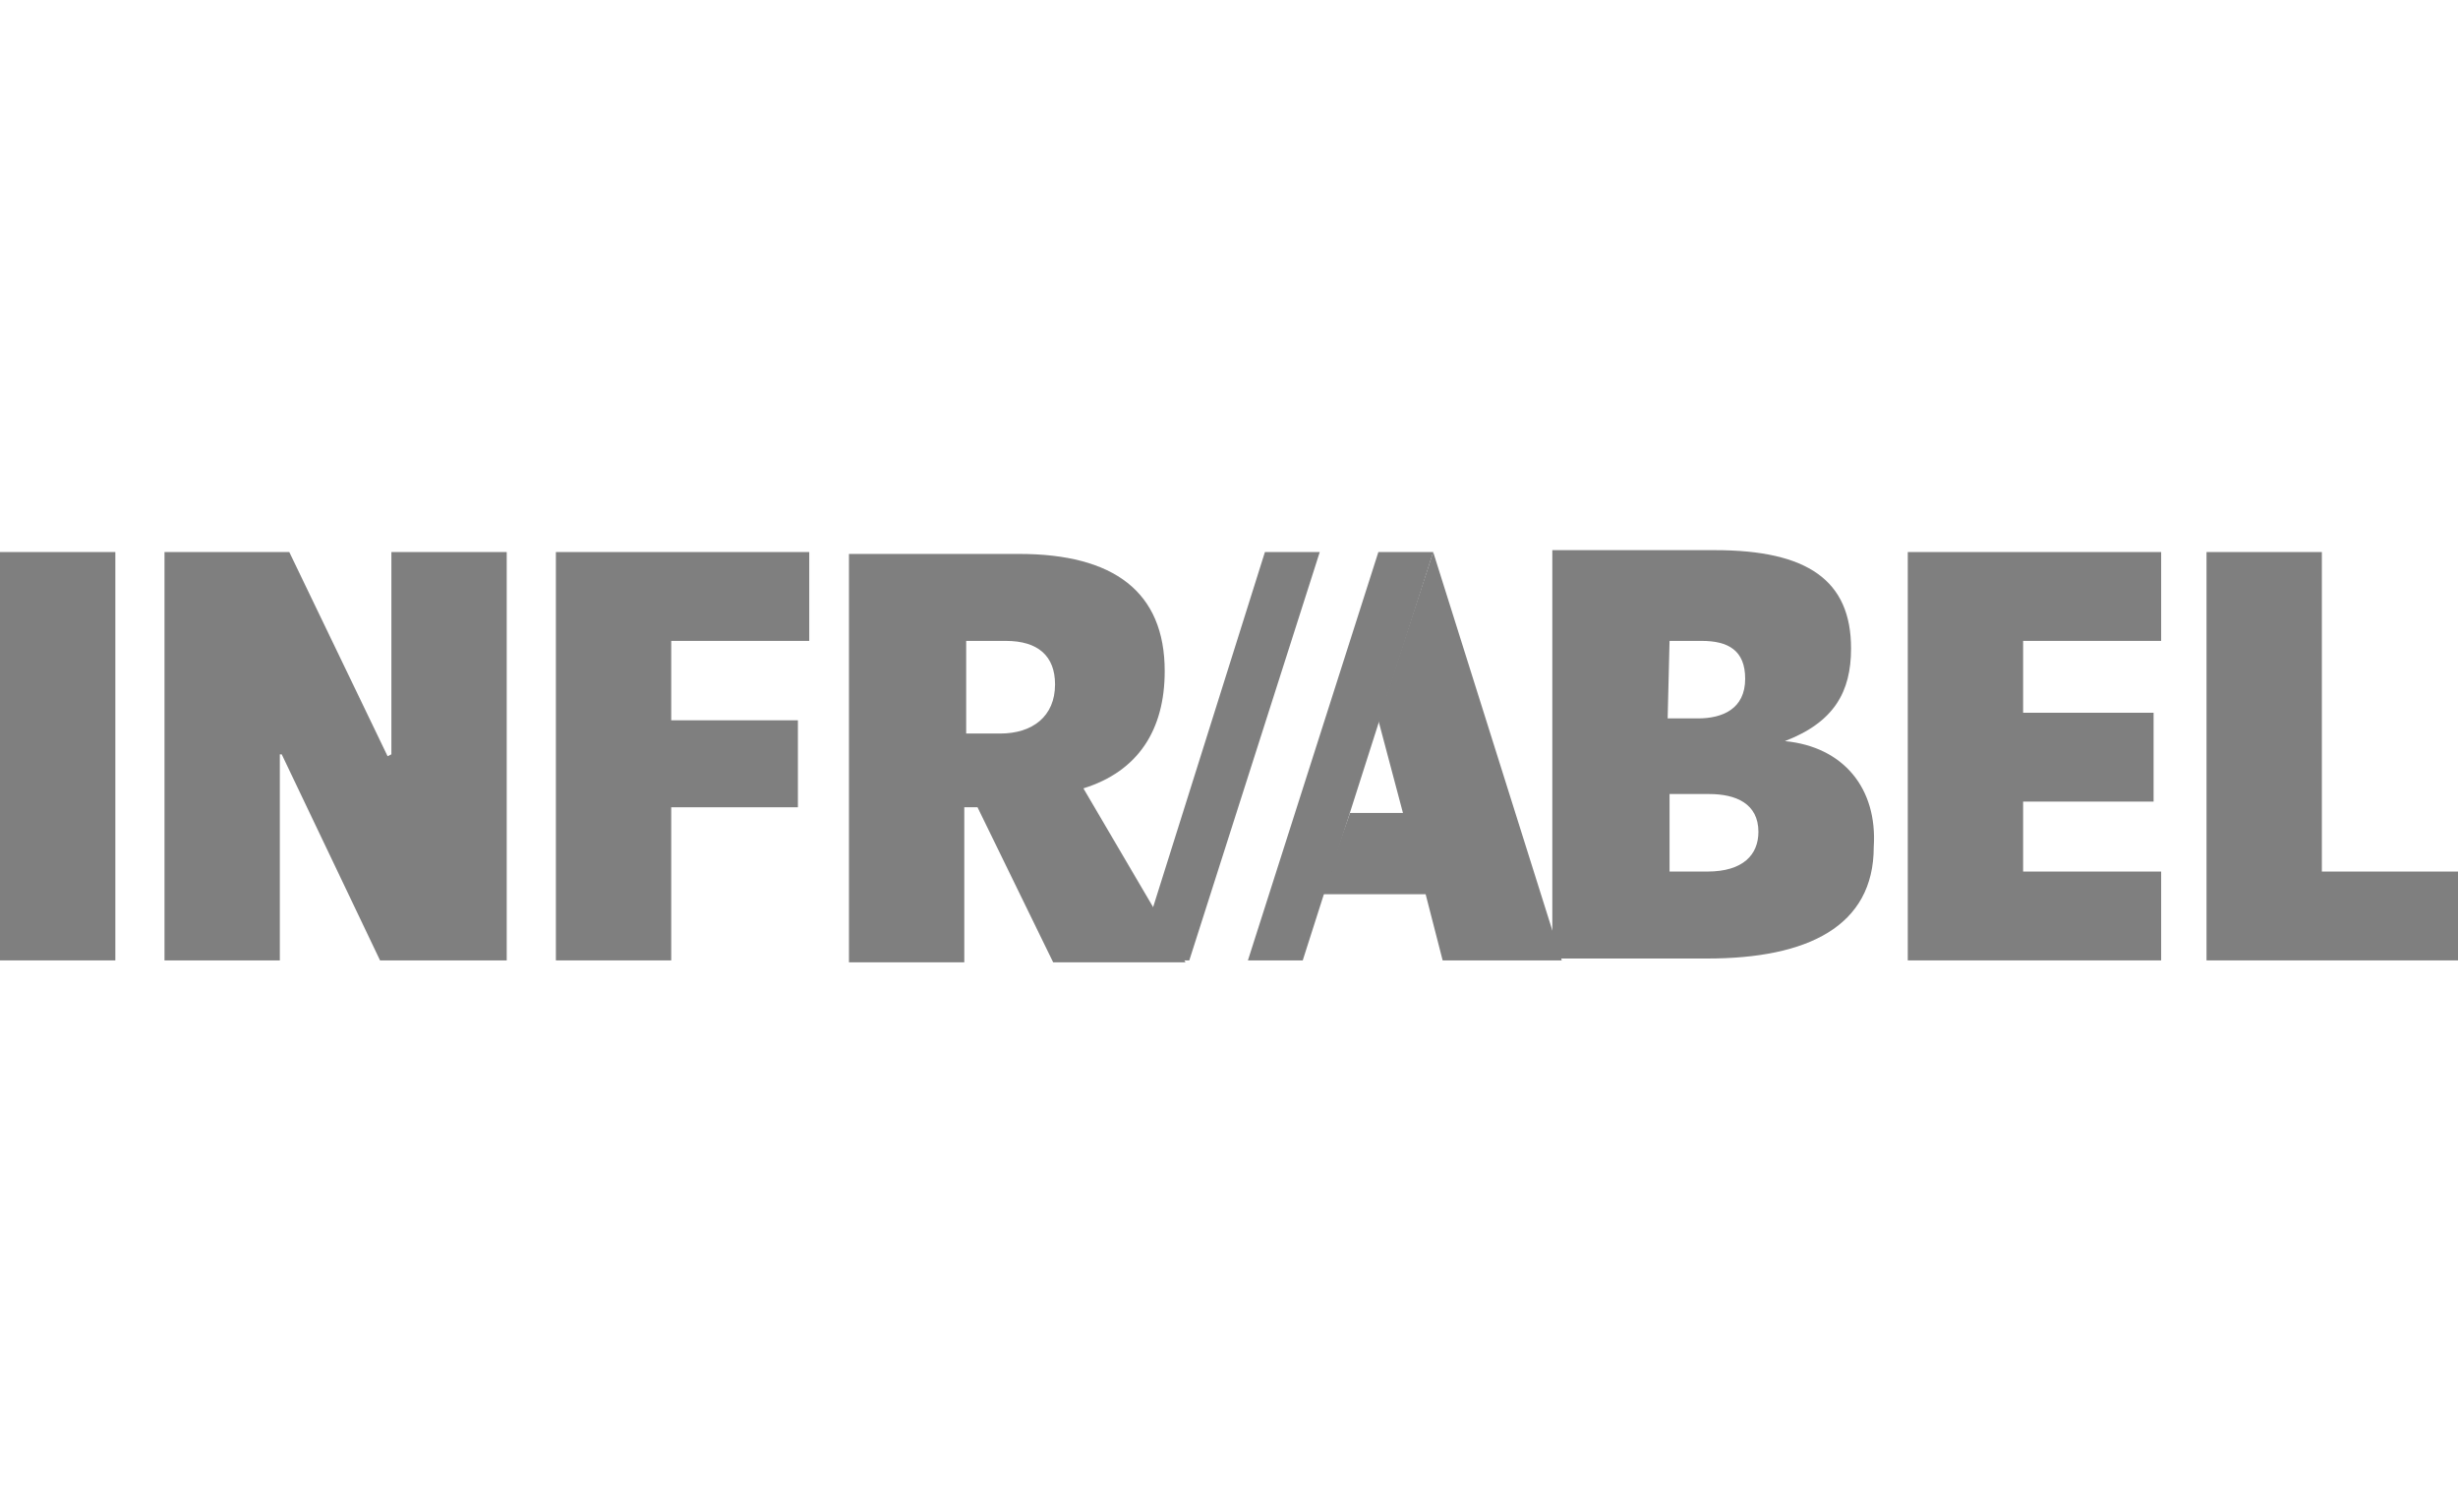
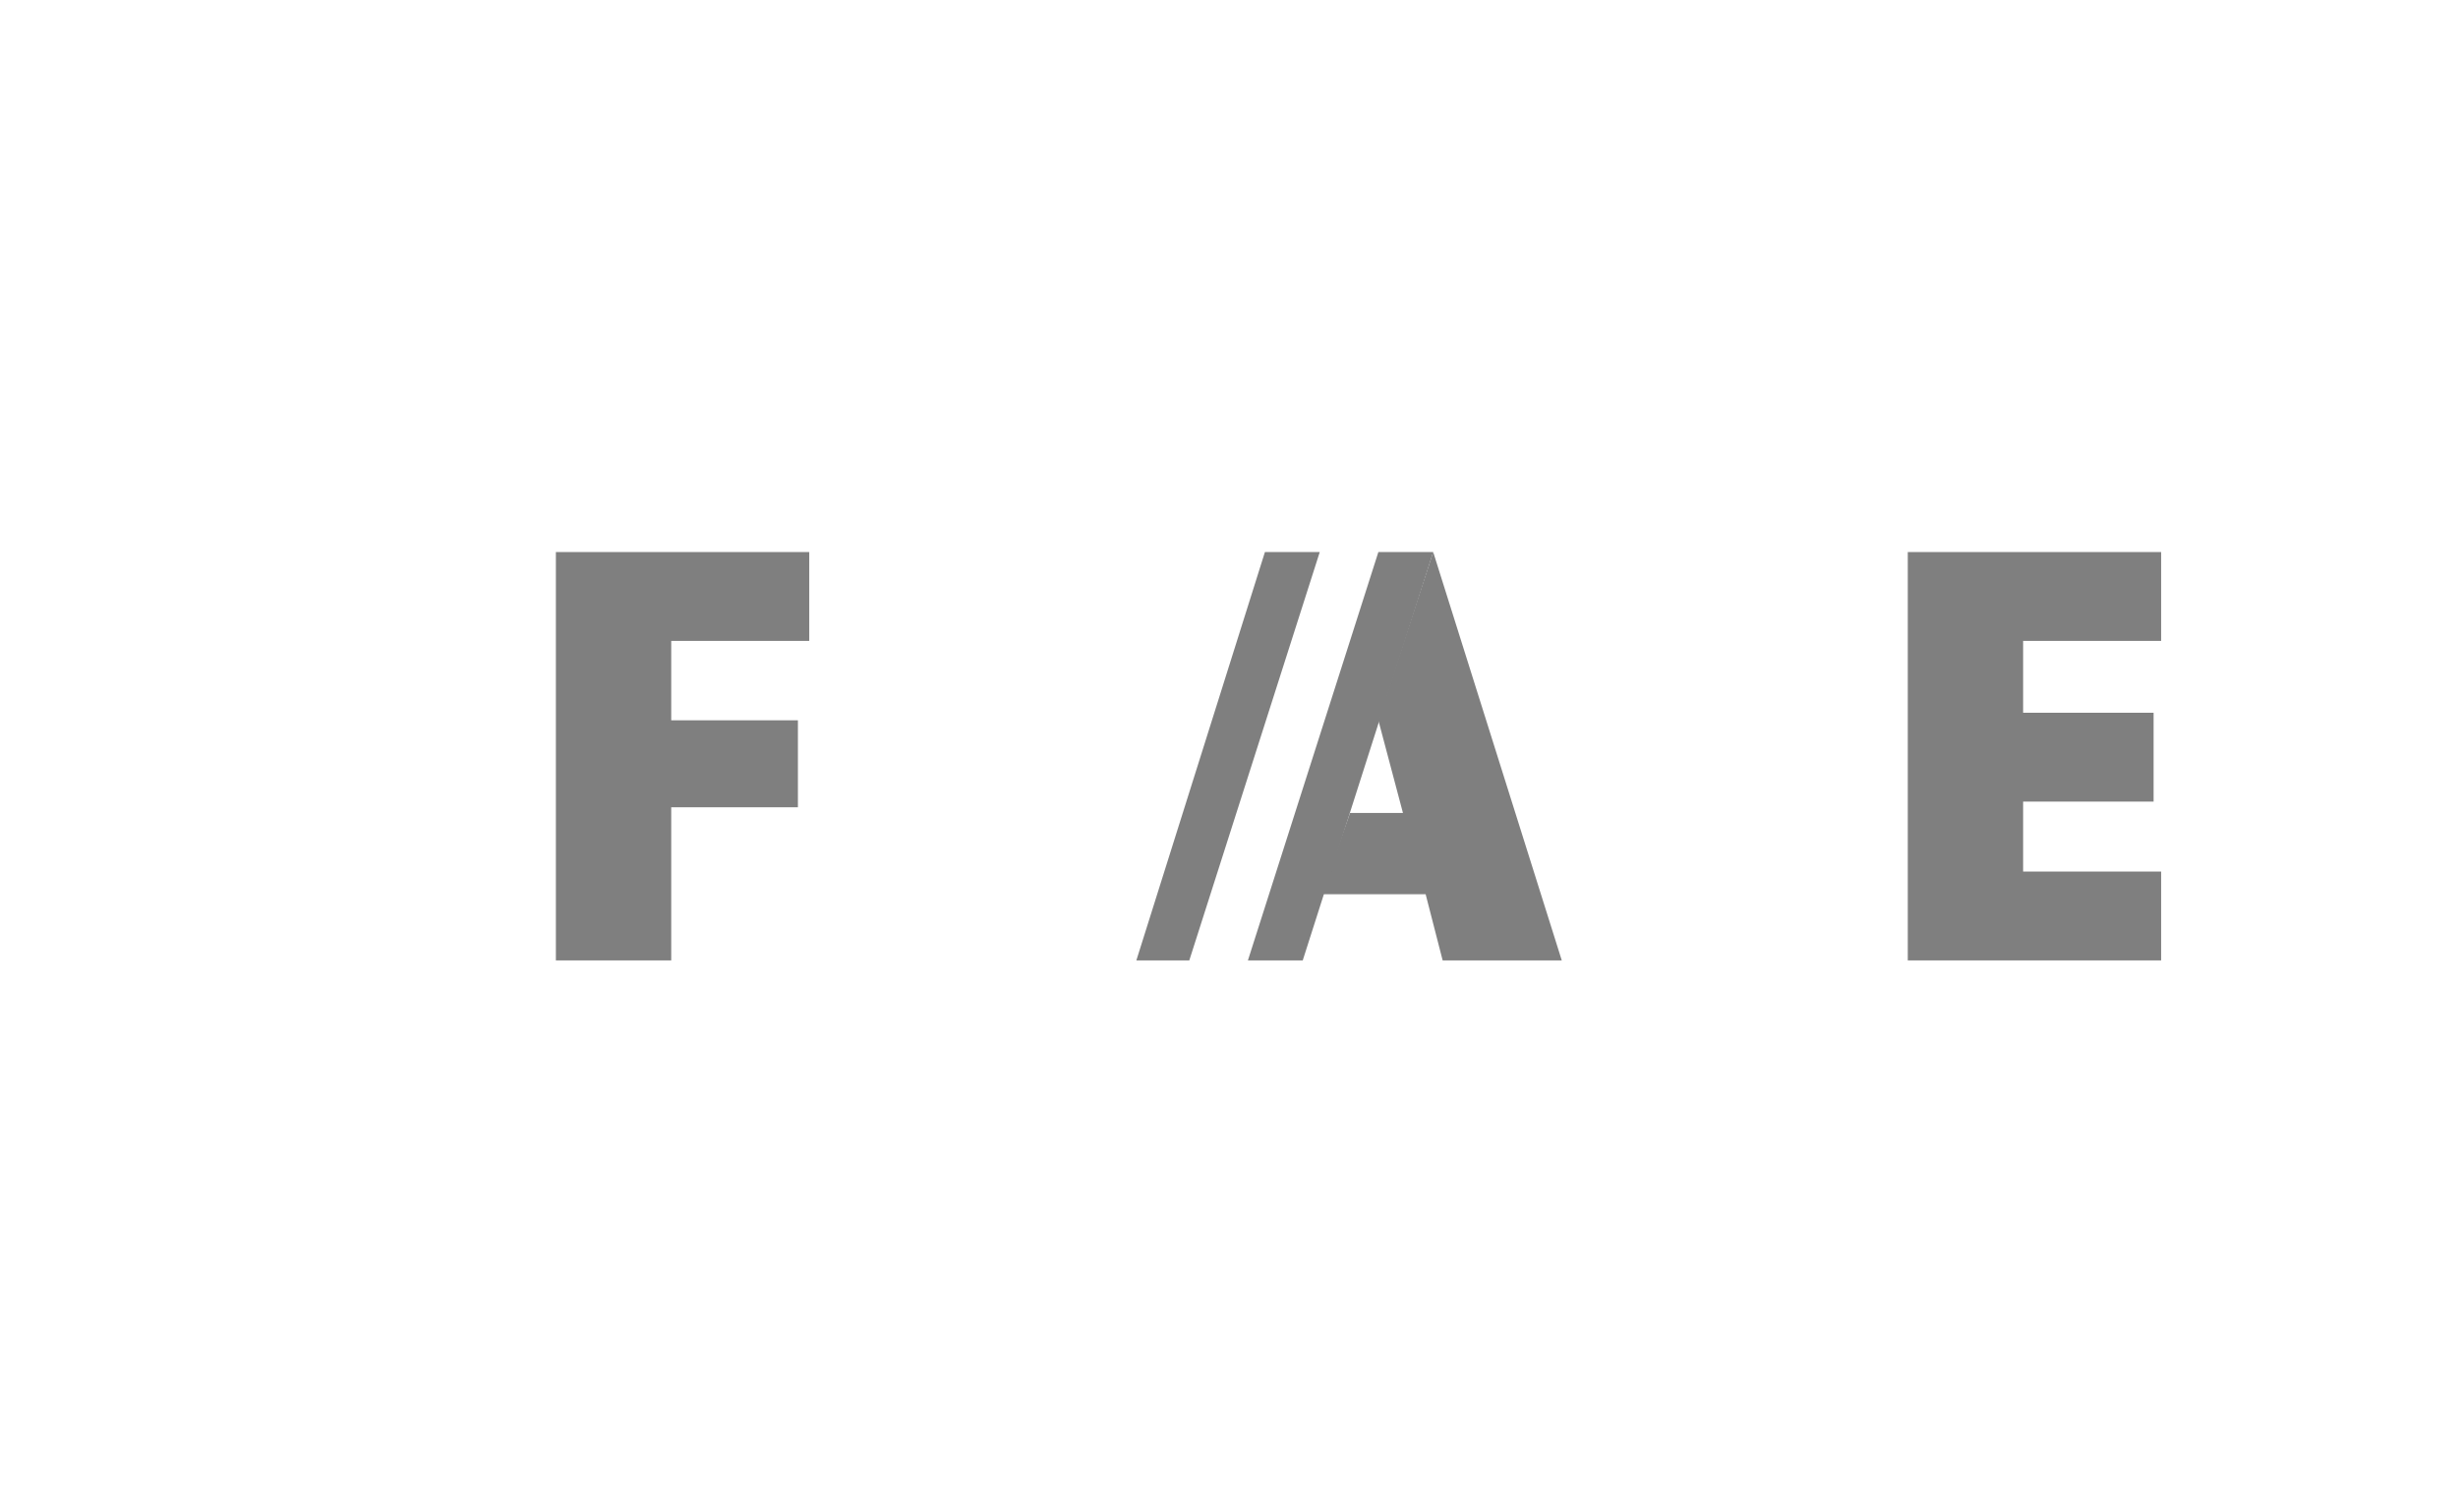
<svg xmlns="http://www.w3.org/2000/svg" version="1.1" id="Calque_1" x="0px" y="0px" viewBox="0 0 130 80" style="enable-background:new 0 0 130 80;" xml:space="preserve">
  <style type="text/css">
	.st0{fill-rule:evenodd;clip-rule:evenodd;fill:#7F7F7F;}
</style>
  <g id="Calque_2_00000039821119152423691870000016521832590484936598_">
    <g id="Calque_1-2">
-       <polygon class="st0" points="116.7,29.2 116.7,50.8 130,50.8 130,46.1 122.8,46.1 122.8,29.2   " />
      <polygon class="st0" points="100.9,29.2 100.9,50.8 114.3,50.8 114.3,46.1 107,46.1 107,42.4 113.9,42.4 113.9,37.7 107,37.7     107,33.9 114.3,33.9 114.3,29.2   " />
-       <path class="st0" d="M88.3,33.9H90c1.4,0,2.3,0.5,2.3,2c0,1.6-1.2,2.1-2.5,2.1h-1.6L88.3,33.9z M88.3,46.1V42h2.1    c1.4,0,2.6,0.5,2.6,2c0,1.2-0.8,2.1-2.7,2.1h-1.9V46.1z M94.4,39.2c2.6-1,3.5-2.6,3.5-4.9c0-3.6-2.3-5.2-7.2-5.2h-8.6v21.6h8.2    c5.3,0,8.8-1.7,8.8-5.9C99.3,41.7,97.5,39.5,94.4,39.2L94.4,39.2z" />
      <polygon class="st0" points="82.6,50.8 75.8,29.2 72.9,38.1 74.2,43 71.4,43 69.9,47.3 75.4,47.3 76.3,50.8   " />
-       <path class="st0" d="M51.1,38.8v-4.9h2.1c1.7,0,2.6,0.8,2.6,2.3c0,1.7-1.2,2.6-2.9,2.6H51.1z M57.3,41.7c2.9-0.9,4.3-3.1,4.3-6.2    c0-4.2-2.7-6.2-7.7-6.2h-9v21.6h6.1v-8.2h0.7l4,8.2h7L57.3,41.7z" />
      <polygon class="st0" points="29.4,50.8 35.5,50.8 35.5,42.7 42.2,42.7 42.2,38.1 35.5,38.1 35.5,33.9 42.8,33.9 42.8,29.2     29.4,29.2   " />
-       <polygon class="st0" points="20.7,29.2 20.7,39.9 20.5,40 15.3,29.2 8.7,29.2 8.7,50.8 14.8,50.8 14.8,39.9 14.9,39.9 20.1,50.8     26.8,50.8 26.8,29.2   " />
-       <polygon class="st0" points="0,50.8 6.1,50.8 6.1,29.2 0,29.2   " />
      <polygon class="st0" points="72.9,29.2 66,50.8 68.9,50.8 75.8,29.2   " />
      <polygon class="st0" points="66.9,29.2 60.1,50.8 62.9,50.8 69.8,29.2   " />
    </g>
  </g>
</svg>